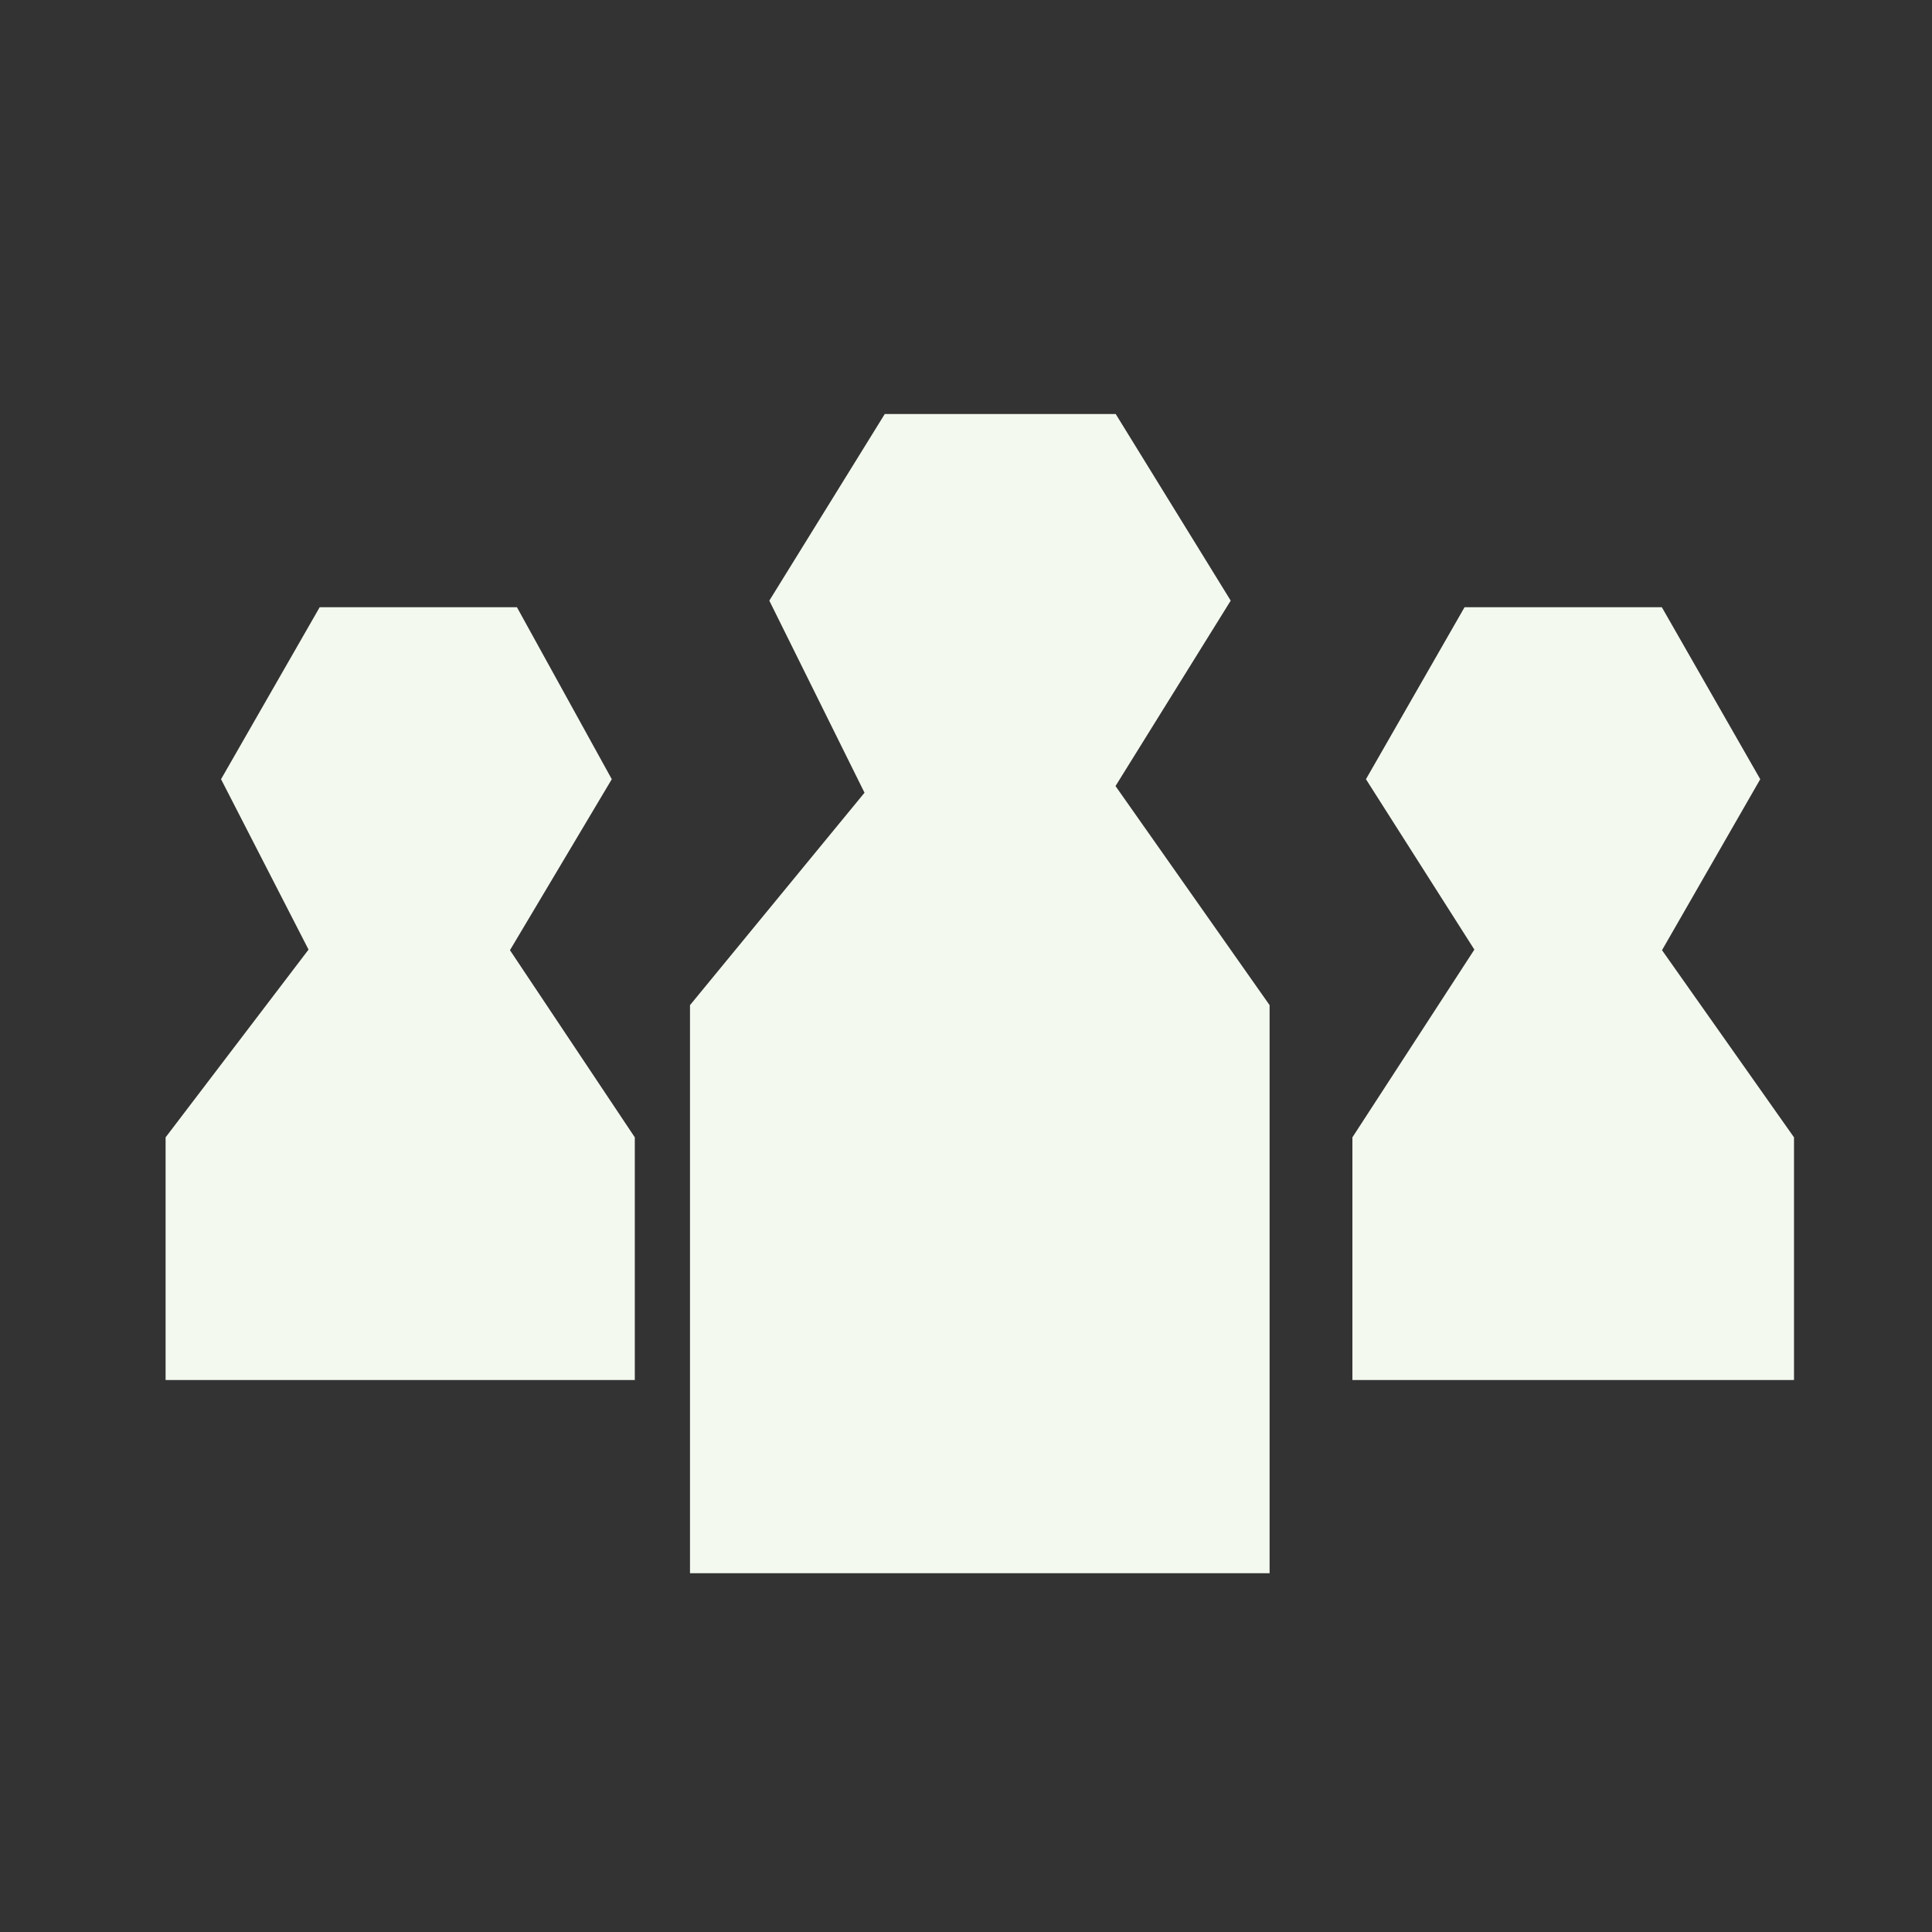
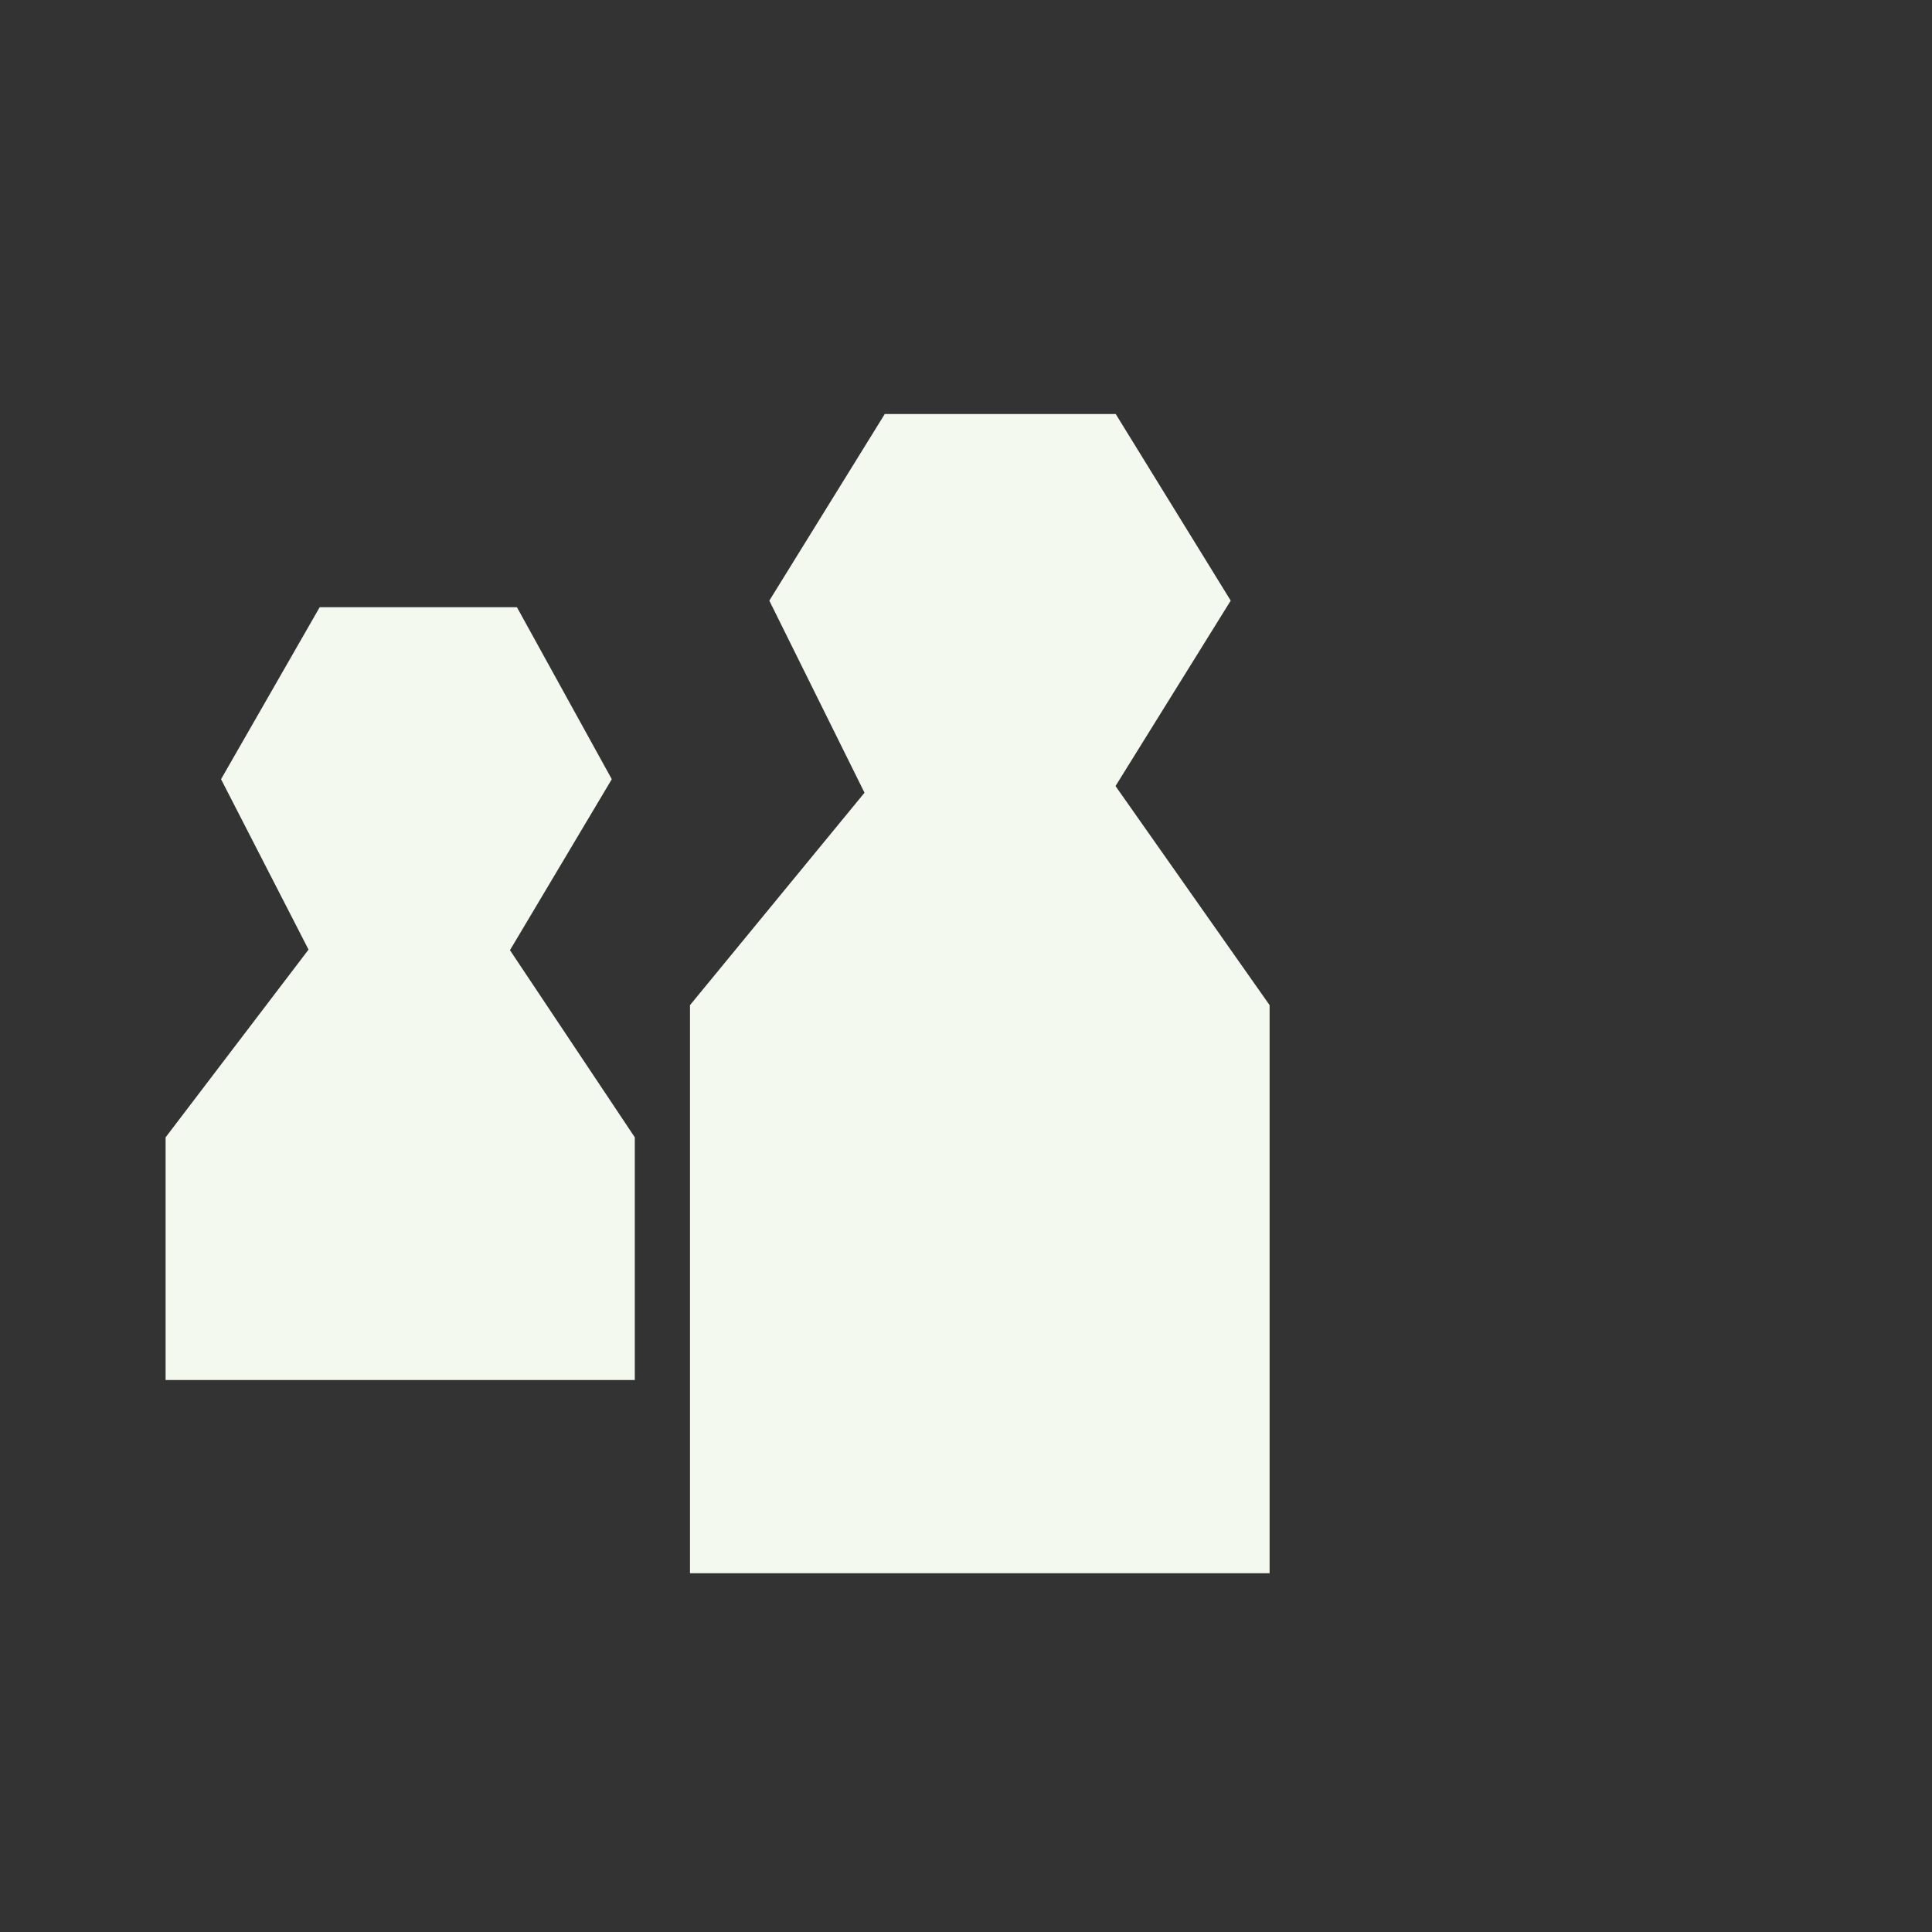
<svg xmlns="http://www.w3.org/2000/svg" version="1.1" id="Layer_1" x="0px" y="0px" viewBox="0 0 70 70" style="enable-background:new 0 0 70 70;" xml:space="preserve">
  <rect x="0" y="0" width="70" height="70" fill="#333333" stroke="none" />
  <g>
    <polygon style="fill:#F3F9EF;" points="46,57 46,44.428 46,36.418 40.417,28.48 44.591,21.762 40.424,15 32.057,15 27.874,21.762    31.323,28.722 25,36.418 25,44.428 25,57  " />
    <polygon style="fill:#F3F9EF;" points="23,41.208 18.477,34.427 22.166,28.232 18.729,22 11.583,22 8.009,28.232 11.179,34.406    6,41.208 6,50 23,50  " />
-     <polygon style="fill:#F3F9EF;" points="65,41.208 60.218,34.427 63.777,28.232 60.211,22 53.064,22 49.491,28.232 53.419,34.406    49,41.208 49,50 65,50  " />
  </g>
</svg>